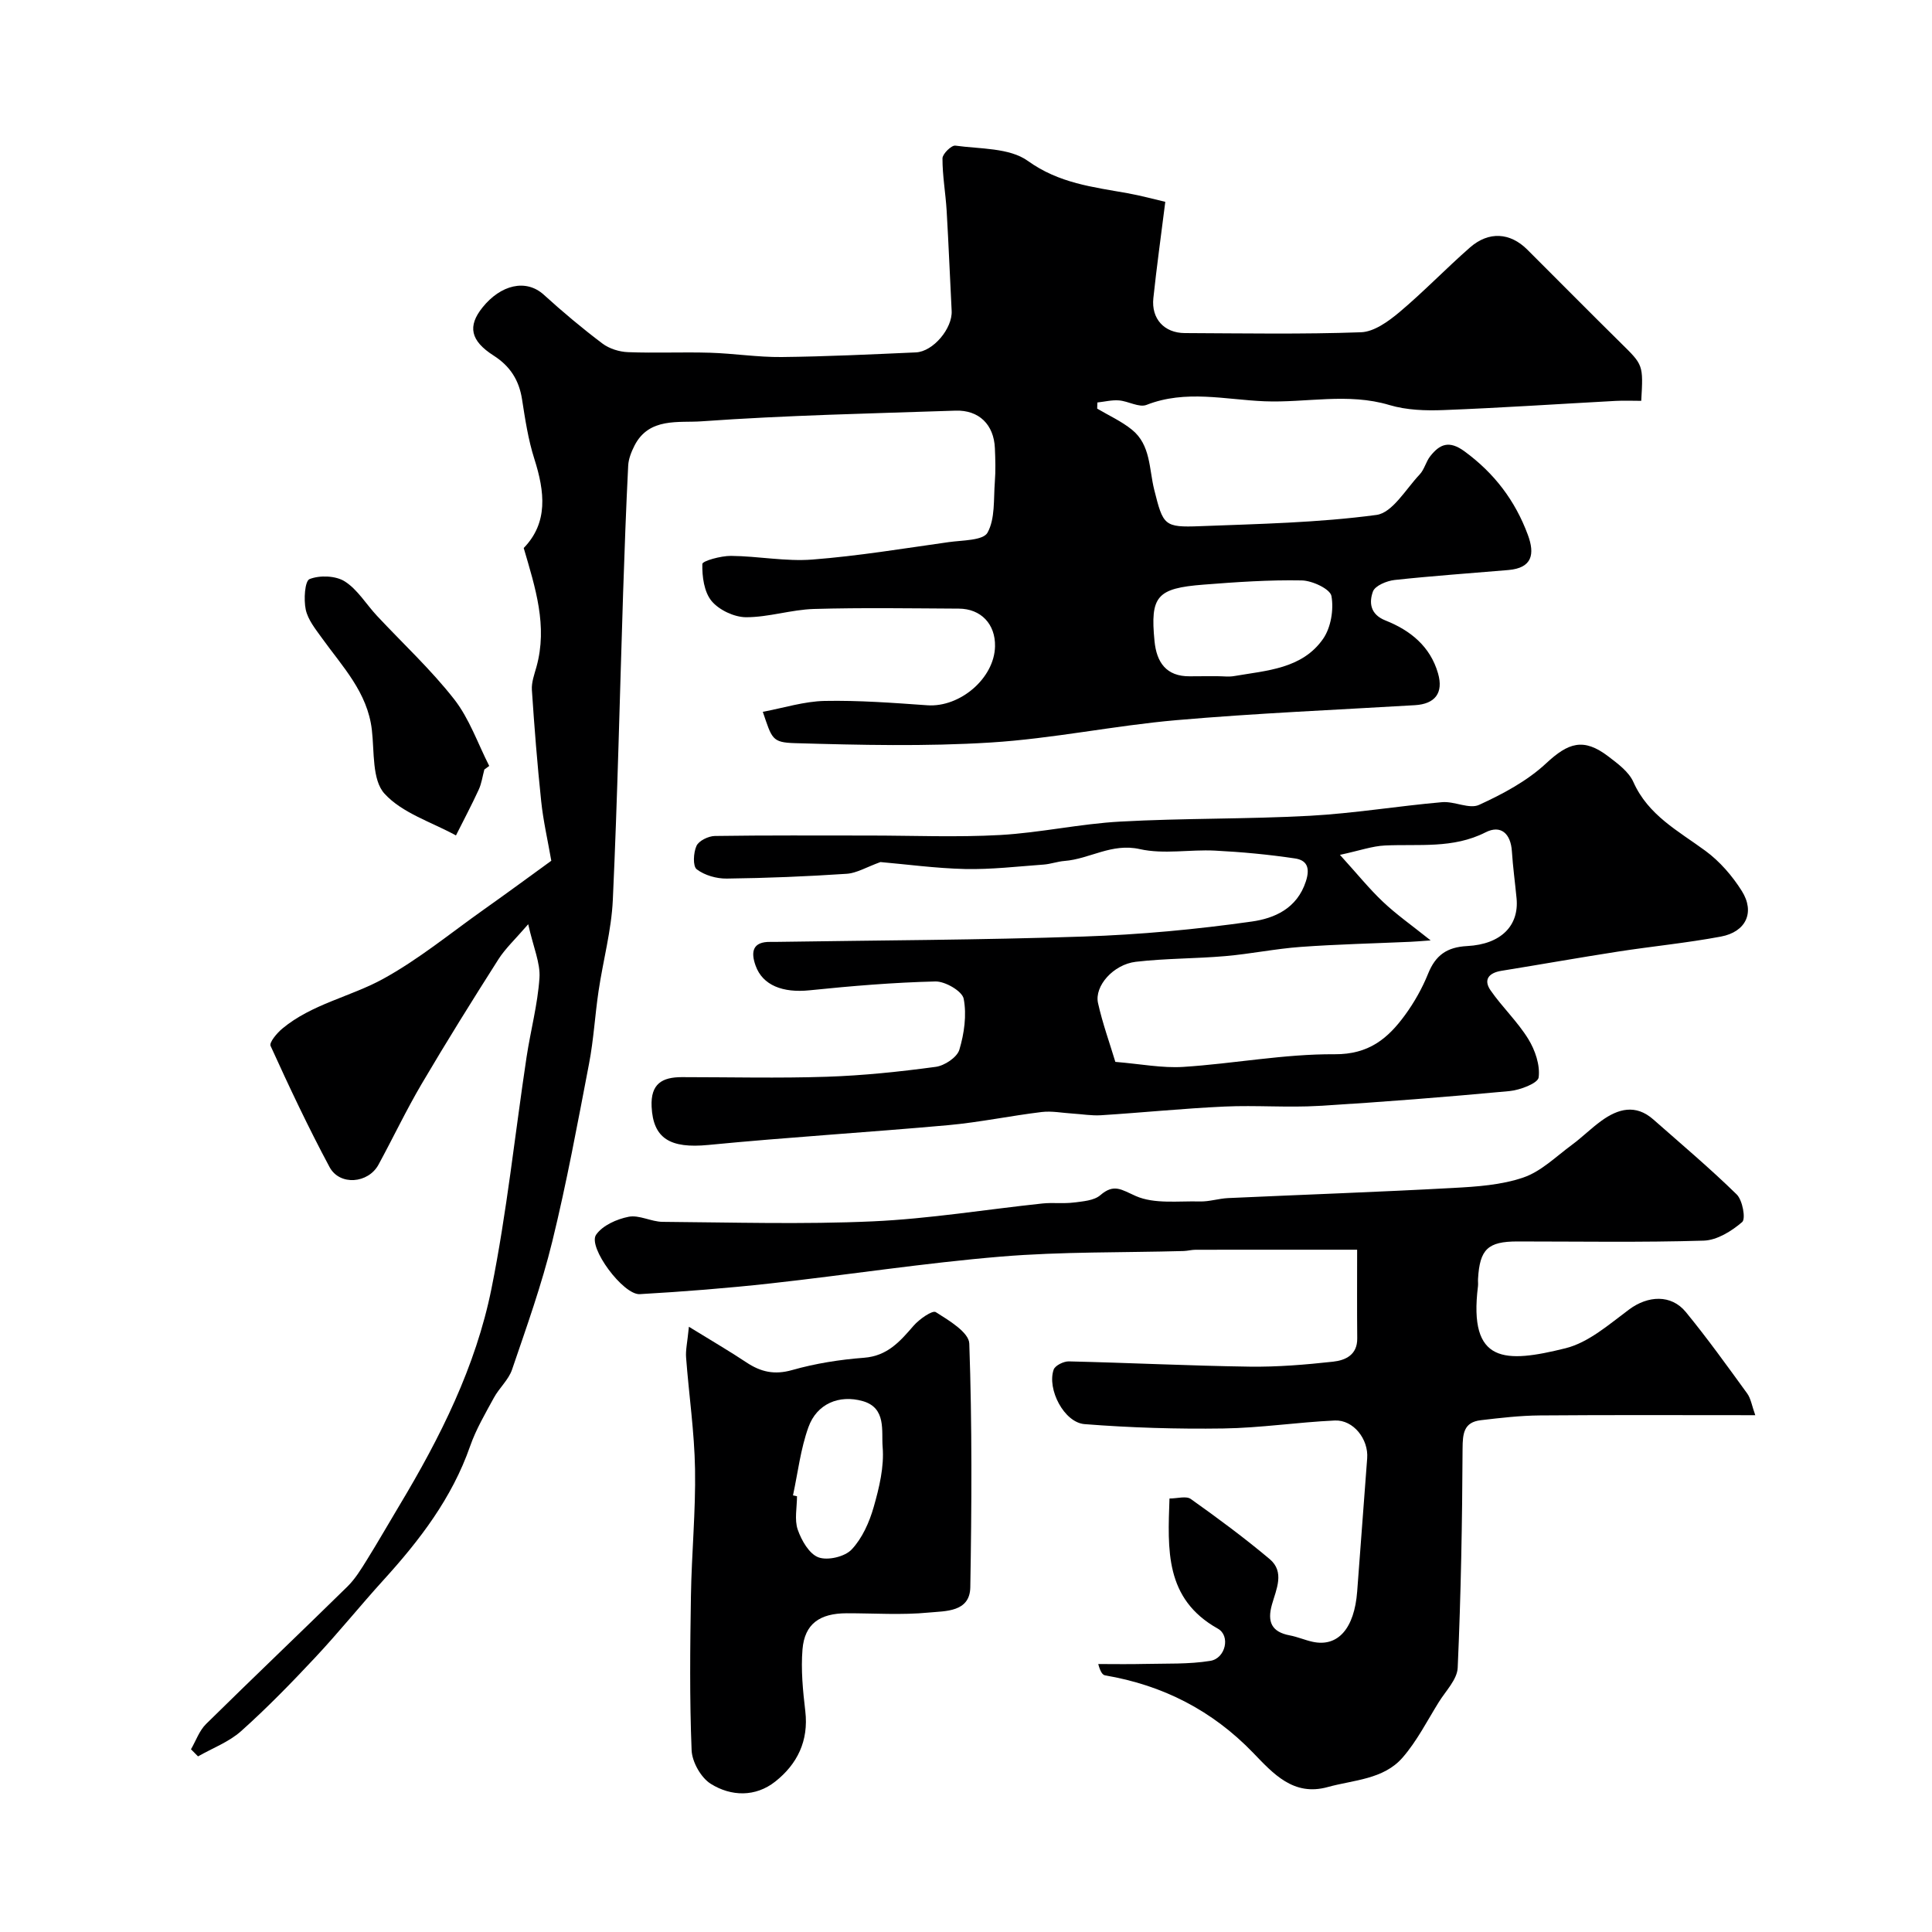
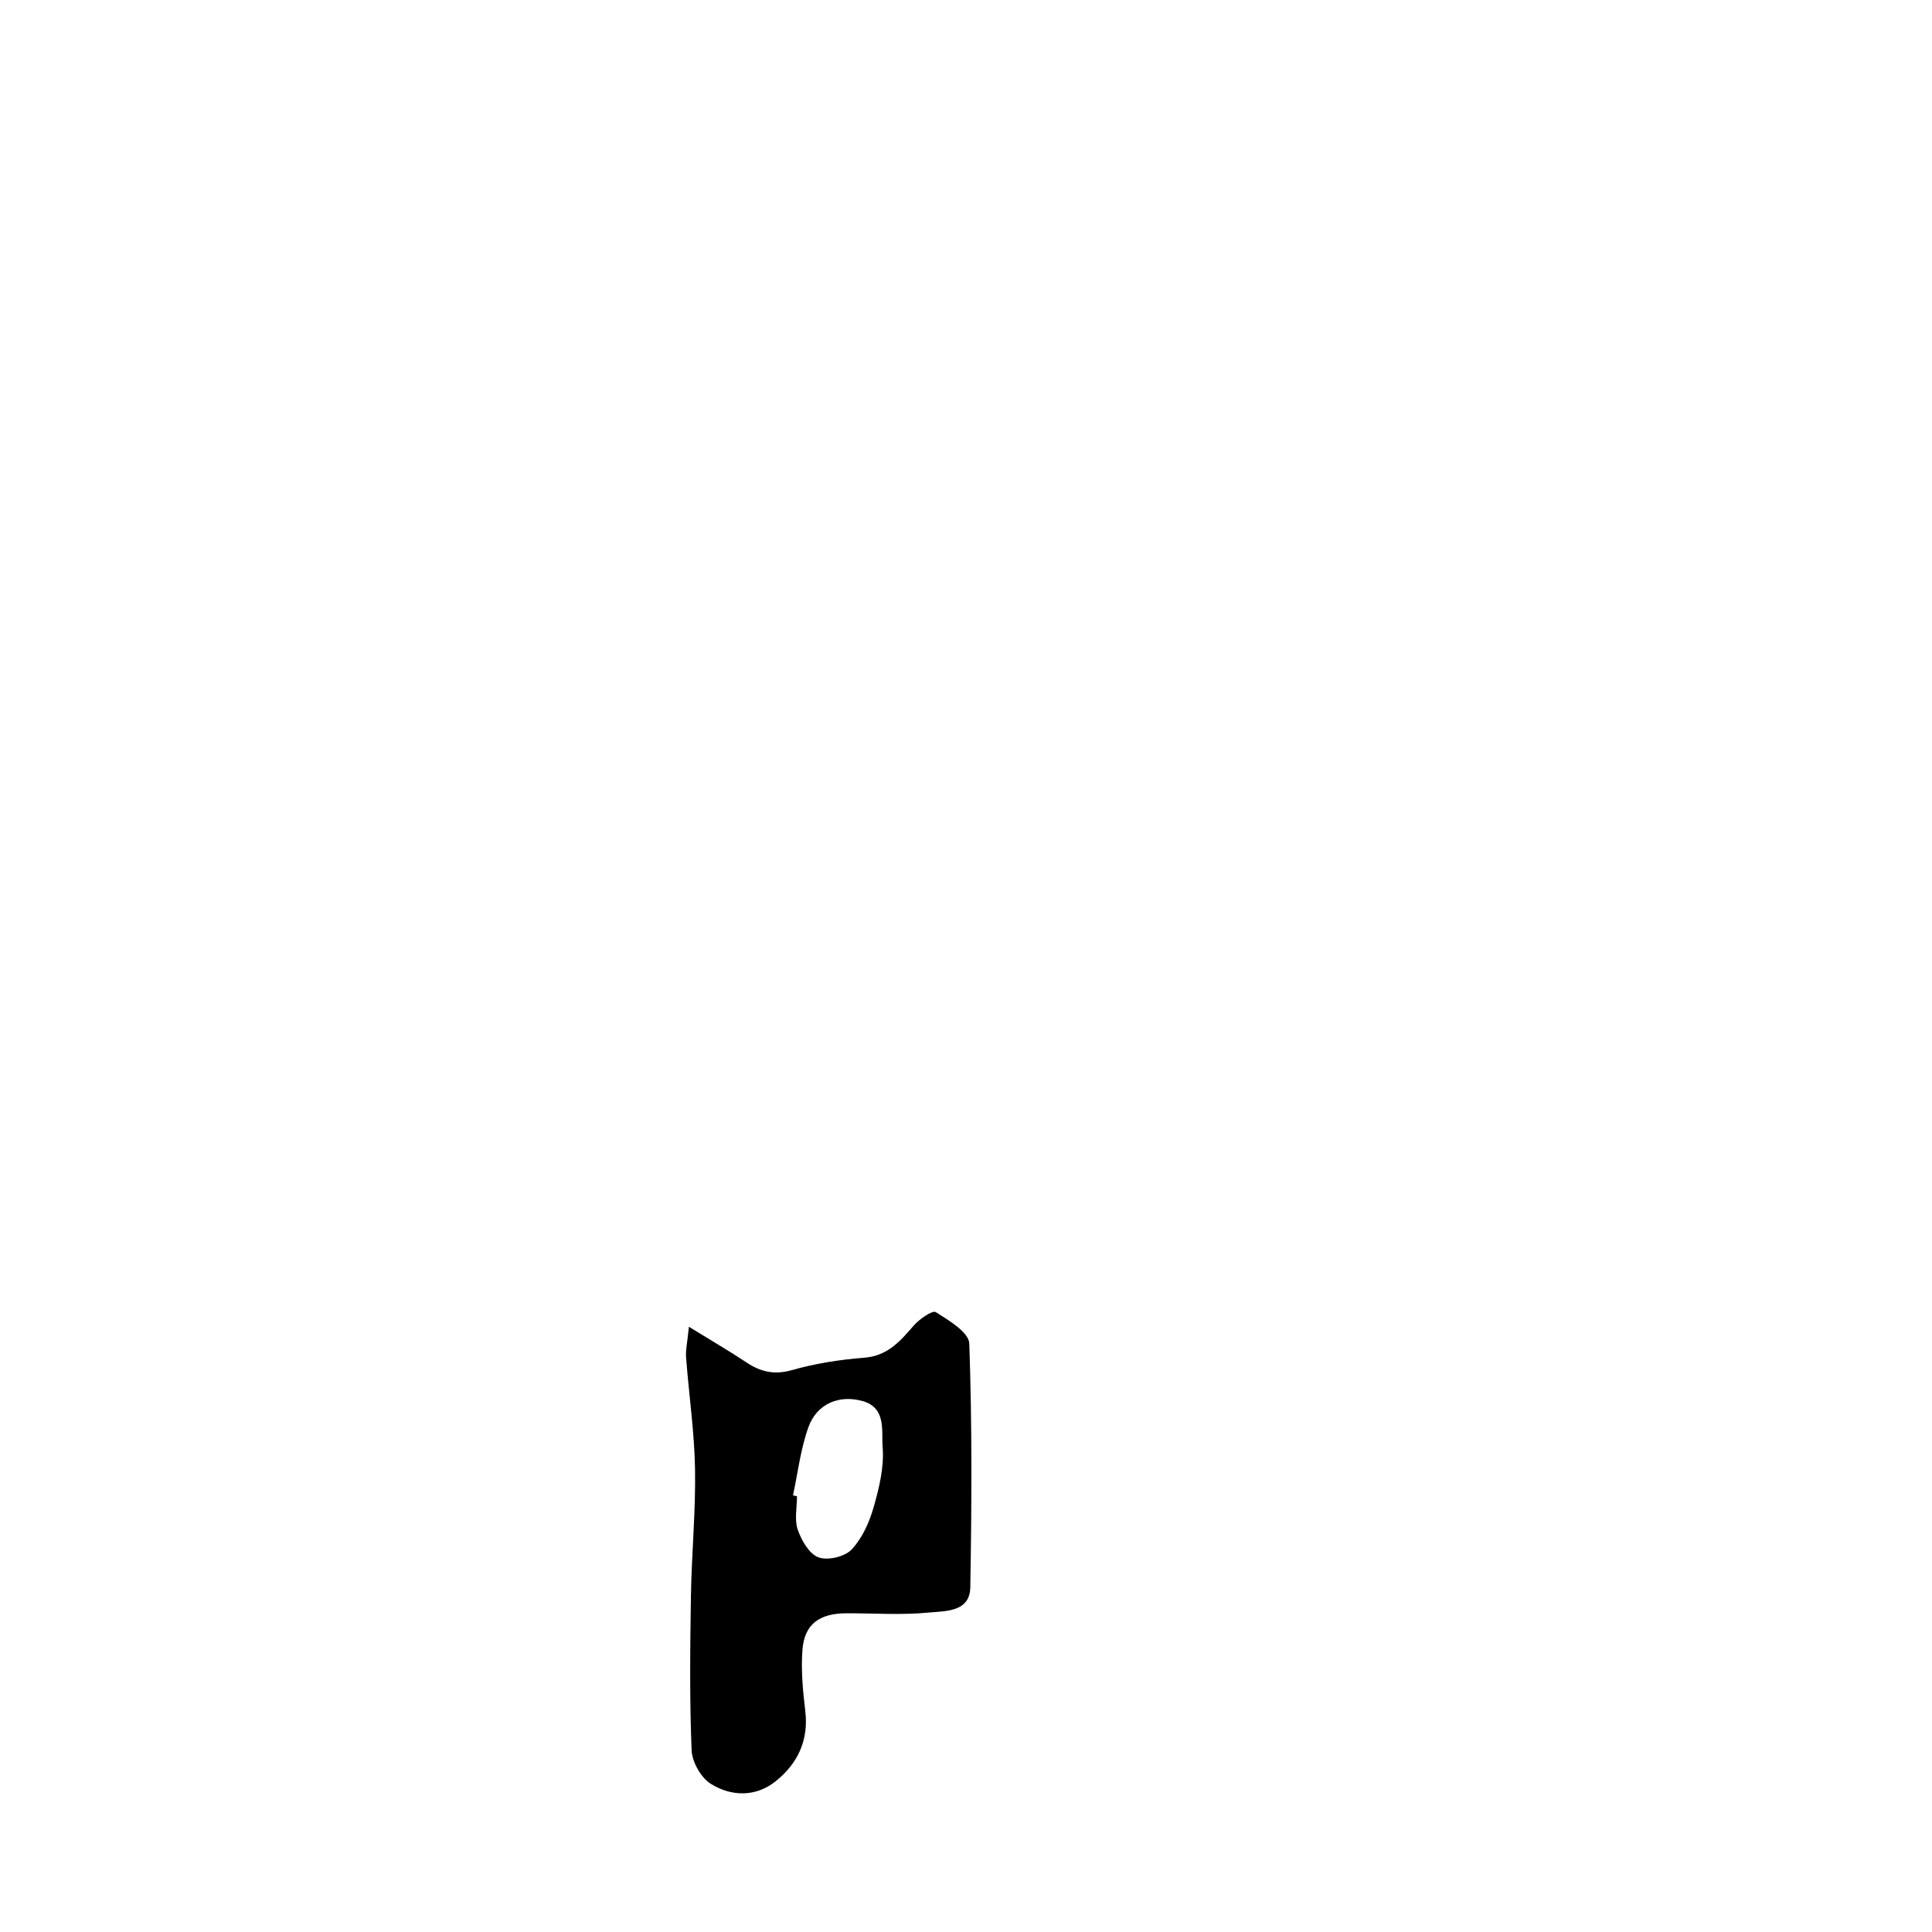
<svg xmlns="http://www.w3.org/2000/svg" enable-background="new 0 0 400 400" viewBox="0 0 400 400">
  <g fill="#000001">
-     <path d="m39.54 362.17c1.02-1.76 1.72-3.85 3.12-5.23 9.7-9.56 19.57-18.94 29.29-28.48 1.6-1.58 2.82-3.59 4.02-5.52 2.31-3.71 4.47-7.5 6.72-11.25 8.45-14.07 15.81-28.75 19.06-44.87 3.19-15.84 4.86-31.98 7.27-47.97.83-5.47 2.3-10.89 2.67-16.38.21-3.08-1.25-6.27-2.33-11.12-2.66 3.09-4.72 4.99-6.18 7.28-5.41 8.5-10.74 17.05-15.85 25.73-3.21 5.45-5.94 11.2-8.96 16.76-2.13 3.93-8.04 4.42-10.14.51-4.39-8.19-8.36-16.62-12.21-25.09-.32-.7 1.32-2.66 2.43-3.58 6.11-5.08 14.04-6.57 20.79-10.25 7.39-4.04 14.01-9.5 20.93-14.4 5.06-3.58 10.05-7.26 13.97-10.1-.75-4.31-1.67-8.27-2.09-12.3-.81-7.67-1.42-15.37-1.93-23.08-.1-1.56.51-3.2.95-4.77 2.34-8.47-.22-16.33-2.64-24.6 5.09-5.25 4.37-11.63 2.21-18.42-1.28-3.99-1.91-8.22-2.56-12.38-.62-3.97-2.47-6.86-5.88-9.04-4.82-3.08-5.42-6.09-2.3-9.97 3.74-4.66 8.98-6.01 12.71-2.61 3.88 3.53 7.92 6.92 12.11 10.08 1.43 1.08 3.5 1.72 5.3 1.79 5.66.22 11.33-.05 17 .12 4.94.15 9.87.94 14.8.89 9.27-.1 18.54-.55 27.8-.96 3.6-.16 7.6-4.99 7.41-8.59-.36-6.93-.63-13.87-1.04-20.8-.22-3.6-.87-7.19-.86-10.78 0-.93 1.87-2.75 2.66-2.64 5.11.71 11.19.42 15.01 3.16 6.45 4.64 13.47 5.41 20.64 6.69 2.84.51 5.63 1.28 7.82 1.79-.89 7.09-1.79 13.5-2.47 19.94-.45 4.27 2.25 7.21 6.51 7.23 12.17.05 24.34.27 36.49-.17 2.7-.1 5.65-2.24 7.91-4.13 5.06-4.25 9.66-9.06 14.64-13.42 3.89-3.41 8.32-3.11 11.88.45 6.47 6.45 12.89 12.95 19.4 19.37 4.57 4.5 4.62 4.45 4.18 11.93-1.72 0-3.5-.08-5.26.01-11.87.64-23.73 1.44-35.61 1.9-3.75.15-7.71.02-11.26-1.04-8.62-2.59-17.27-.43-25.88-.78-8.11-.33-16.3-2.44-24.42.75-1.53.6-3.77-.78-5.7-.93-1.47-.12-2.98.27-4.47.43-.01.42-.03.85-.04 1.27 2.41 1.43 5.03 2.61 7.19 4.36 3.91 3.15 3.54 8.13 4.62 12.44 1.85 7.38 2.03 7.83 9.47 7.54 12.2-.47 24.47-.71 36.54-2.33 3.31-.44 6.08-5.35 8.94-8.37.98-1.03 1.3-2.65 2.19-3.78 1.98-2.52 3.92-3.34 7.09-1.02 6.17 4.51 10.49 10.19 13.12 17.28 1.49 4.01.92 6.88-4.04 7.3-7.85.67-15.72 1.21-23.55 2.06-1.62.18-4.04 1.18-4.48 2.39-.81 2.24-.61 4.72 2.59 5.99 5.12 2.03 9.28 5.34 10.89 10.96 1.16 4.04-.6 6.33-4.78 6.58-16.46.98-32.96 1.67-49.38 3.1-12.86 1.12-25.6 3.83-38.48 4.63-13.47.84-27.04.52-40.54.13-4.75-.14-4.72-.93-6.62-6.49 4.36-.81 8.56-2.16 12.79-2.25 7.09-.14 14.2.4 21.28.9 6.75.47 13.88-5.59 14.01-12.21.09-4.59-2.9-7.78-7.5-7.8-10-.05-20.01-.22-30 .07-4.7.14-9.37 1.72-14.05 1.71-2.44-.01-5.58-1.49-7.13-3.35-1.56-1.88-1.98-5.08-1.92-7.67.02-.64 3.86-1.7 5.94-1.68 5.62.05 11.28 1.19 16.84.76 9.45-.73 18.84-2.29 28.23-3.61 2.81-.4 7.11-.31 8.03-1.95 1.61-2.89 1.24-6.93 1.52-10.51.18-2.32.11-4.67.01-7-.21-4.86-3.28-7.92-8.15-7.76-17.54.59-35.1.96-52.59 2.21-4.69.34-10.86-.87-13.87 5.02-.65 1.28-1.24 2.75-1.31 4.15-.44 8.76-.76 17.53-1.05 26.3-.69 21.2-1.16 42.41-2.13 63.6-.29 6.32-2.02 12.56-2.95 18.86-.75 5.02-1.02 10.12-1.98 15.09-2.36 12.3-4.63 24.64-7.61 36.8-2.2 8.98-5.34 17.75-8.33 26.52-.72 2.11-2.65 3.79-3.75 5.81-1.78 3.27-3.71 6.54-4.93 10.04-3.75 10.75-10.45 19.48-17.97 27.75-4.76 5.24-9.21 10.77-14.05 15.94-4.94 5.28-10 10.48-15.39 15.3-2.52 2.25-5.92 3.52-8.92 5.23-.48-.49-.97-.98-1.46-1.47zm212.51-222.17c1.17 0 2.36.17 3.49-.03 6.73-1.16 14.05-1.48 18.39-7.7 1.62-2.33 2.24-6.06 1.73-8.87-.26-1.45-3.96-3.19-6.14-3.23-6.77-.13-13.56.34-20.32.87-9.71.75-11.08 2.4-10.17 11.69.42 4.35 2.39 7.34 7.31 7.29 1.9-.03 3.8-.01 5.71-.02z" />
-     <path d="m363.41 293c-15.33 0-29.96-.07-44.59.05-4.09.03-8.18.51-12.25.99-3.5.42-3.74 2.72-3.76 5.89-.07 15.13-.34 30.26-1.01 45.37-.11 2.43-2.49 4.8-3.93 7.13-2.41 3.88-4.52 8.06-7.49 11.47-3.95 4.53-10.1 4.6-15.49 6.09-7.1 1.97-11.29-2.79-15.46-7.11-8.46-8.76-18.68-13.98-30.62-16.01-.55-.09-1-.75-1.43-2.35 3.19 0 6.39.06 9.58-.02 4.55-.11 9.17.09 13.64-.64 3.14-.52 4.19-5.18 1.55-6.66-11.04-6.18-10.38-16.38-10.02-26.95 1.63 0 3.46-.58 4.41.1 5.58 3.96 11.09 8.04 16.33 12.44 3.17 2.67 1.36 6.26.48 9.39-1.02 3.58-.11 5.7 3.69 6.41 1.59.3 3.11.97 4.7 1.32 5.24 1.16 8.67-2.72 9.25-10.42.7-9.19 1.38-18.38 2.07-27.57.3-3.94-2.84-7.99-6.7-7.82-7.71.35-15.39 1.54-23.09 1.65-9.57.14-19.18-.15-28.72-.9-4.24-.33-7.81-7.24-6.4-11.29.3-.85 2.07-1.72 3.13-1.7 12.48.29 24.95.91 37.43 1.09 5.76.08 11.56-.4 17.29-1.03 2.53-.28 5.04-1.38 5-4.82-.06-6.14-.02-12.28-.02-18.36-11.36 0-22.41-.01-33.45.01-.82 0-1.63.23-2.45.26-12.6.35-25.25.11-37.79 1.15-15.97 1.33-31.84 3.8-47.78 5.56-8.99.99-18.02 1.7-27.05 2.22-3.43.2-10.8-9.73-9.05-12.29 1.32-1.93 4.29-3.25 6.74-3.73 2.19-.43 4.67 1.03 7.03 1.05 14.5.11 29.02.55 43.49-.1 11.74-.53 23.42-2.46 35.14-3.7 2.14-.23 4.34.07 6.48-.2 1.9-.24 4.21-.39 5.52-1.52 2.84-2.45 4.36-1.14 7.33.17 3.85 1.7 8.8 1.01 13.29 1.13 1.94.05 3.88-.61 5.84-.7 15.53-.71 31.08-1.25 46.6-2.1 4.88-.26 9.96-.6 14.52-2.16 3.69-1.26 6.78-4.35 10.04-6.75 2.11-1.55 3.98-3.44 6.11-4.98 3.47-2.52 7.11-3.51 10.76-.29 5.81 5.12 11.74 10.12 17.27 15.53 1.21 1.19 1.9 5.04 1.13 5.71-2.18 1.88-5.2 3.76-7.95 3.85-12.85.39-25.72.17-38.58.17-6.13 0-7.81 1.61-8.16 7.76-.03.5.05 1.01-.01 1.5-2.01 16.13 5.63 15.95 18.13 12.85 4.78-1.19 9.04-4.97 13.18-8.04 3.85-2.86 8.68-3.17 11.72.54 4.45 5.43 8.56 11.15 12.69 16.84.78 1.06.99 2.58 1.69 4.52z" />
-     <path d="m182.29 178.48c-2.91 1.05-4.93 2.3-7.02 2.43-8.25.55-16.53.89-24.8.99-2.11.03-4.58-.67-6.22-1.92-.84-.64-.69-3.45-.05-4.85.49-1.07 2.46-2.02 3.79-2.05 10.66-.16 21.33-.09 31.99-.09 9.03 0 18.09.39 27.09-.11 8.32-.47 16.57-2.33 24.89-2.78 13.06-.72 26.17-.49 39.23-1.2 9.15-.5 18.24-2.02 27.39-2.82 2.54-.22 5.62 1.49 7.65.56 4.93-2.26 9.95-4.94 13.87-8.59 4.59-4.28 7.74-5.36 12.86-1.46 1.97 1.5 4.26 3.18 5.21 5.31 3.07 6.9 9.29 10.12 14.91 14.25 2.97 2.18 5.58 5.19 7.55 8.33 2.76 4.4.86 8.46-4.34 9.43-7.05 1.32-14.22 2.01-21.32 3.11-8.06 1.25-16.09 2.68-24.14 3.98-2.58.42-3.76 1.83-2.22 4.05 2.42 3.48 5.59 6.47 7.8 10.06 1.42 2.3 2.48 5.41 2.15 7.96-.16 1.22-3.86 2.62-6.06 2.83-13.11 1.22-26.25 2.27-39.39 3.06-6.51.39-13.07-.16-19.58.14-8.54.39-17.05 1.26-25.59 1.8-1.95.12-3.93-.23-5.9-.35-2.12-.13-4.28-.57-6.36-.32-6.46.78-12.87 2.13-19.34 2.72-16.55 1.49-33.15 2.49-49.69 4.1-7.91.77-11.42-1.34-11.74-7.91-.23-4.77 2.19-6.13 6.27-6.13 10 0 20.01.25 29.99-.08 7.54-.25 15.08-1.04 22.56-2.05 1.82-.24 4.41-1.96 4.89-3.53 1.01-3.36 1.55-7.19.9-10.57-.3-1.57-3.84-3.63-5.86-3.58-8.69.21-17.39.94-26.05 1.83-5.51.57-9.71-1.01-11.17-5.1-1.03-2.86-.64-5 3.12-4.92.33.01.67 0 1 0 21.27-.33 42.54-.39 63.79-1.11 11.65-.39 23.31-1.47 34.85-3.11 4.57-.65 9.33-2.63 11.17-8.32.97-2.98.06-4.4-2.26-4.74-5.49-.82-11.04-1.34-16.59-1.62-5.18-.26-10.58.8-15.53-.31-5.83-1.31-10.36 2.04-15.59 2.45-1.45.11-2.86.64-4.31.75-5.43.39-10.87 1.04-16.3.92-6.13-.15-12.26-.99-17.5-1.44zm113.91 16.22c-2.33.17-3.26.25-4.18.29-7.58.34-15.18.51-22.75 1.06-5.21.38-10.36 1.45-15.56 1.9-6.18.54-12.41.46-18.56 1.18-4.65.55-8.59 5.03-7.82 8.53.93 4.19 2.41 8.27 3.59 12.19 5.24.43 9.69 1.32 14.07 1.04 10.46-.67 20.89-2.69 31.33-2.62 7.09.05 11.04-3.27 14.6-8.15 1.9-2.61 3.54-5.52 4.75-8.52 1.54-3.82 3.87-5.51 8.1-5.73 7.06-.37 10.75-4.27 10.22-9.86-.31-3.26-.76-6.5-.97-9.77-.24-3.66-2.29-5.53-5.46-3.91-6.73 3.42-13.8 2.39-20.82 2.72-2.62.12-5.2 1.05-9.32 1.94 3.66 4.03 6.1 7.07 8.91 9.72 2.74 2.6 5.86 4.79 9.87 7.99z" />
    <path d="m142.63 274.69c4.83 2.98 8.44 5.07 11.89 7.37 2.97 1.98 5.8 2.64 9.47 1.6 4.82-1.37 9.88-2.17 14.89-2.55 4.84-.37 7.44-3.36 10.25-6.61 1.18-1.37 3.91-3.28 4.61-2.84 2.71 1.7 6.86 4.19 6.94 6.5.59 16.81.5 33.65.21 50.47-.09 5.19-5.2 4.9-8.57 5.23-5.63.55-11.35.14-17.03.15-5.59.01-8.7 2.2-9.14 7.46-.35 4.23.08 8.57.58 12.82.72 6.14-1.67 10.97-6.23 14.57-4.09 3.23-9.13 3.09-13.33.47-2.04-1.27-3.88-4.53-3.98-6.97-.43-10.63-.31-21.29-.14-31.94.14-8.76 1-17.52.85-26.26-.13-7.7-1.27-15.38-1.85-23.07-.13-1.55.26-3.12.58-6.4zm21.55 34.91c.28.06.55.12.83.18 0 2.32-.56 4.84.15 6.91.77 2.22 2.37 5.03 4.29 5.74 1.91.71 5.46-.12 6.87-1.62 2.2-2.33 3.67-5.65 4.57-8.8 1.15-4.02 2.19-8.35 1.85-12.43-.27-3.26.82-8.08-4.1-9.49-4.91-1.4-9.53.55-11.26 5.38-1.63 4.51-2.18 9.4-3.2 14.13z" />
-     <path d="m100.28 159.32c-.38 1.4-.57 2.89-1.17 4.18-1.47 3.2-3.13 6.32-4.71 9.47-5.05-2.78-11.13-4.62-14.8-8.66-2.59-2.85-2.08-8.66-2.61-13.19-.9-7.79-6.1-13.11-10.34-19.02-1.32-1.84-2.9-3.78-3.35-5.89-.44-2.07-.2-5.93.8-6.32 2.1-.83 5.41-.71 7.29.49 2.66 1.69 4.43 4.74 6.67 7.13 5.35 5.73 11.15 11.1 15.96 17.25 3.16 4.03 4.9 9.17 7.27 13.82-.34.26-.68.5-1.01.74z" />
  </g>
</svg>